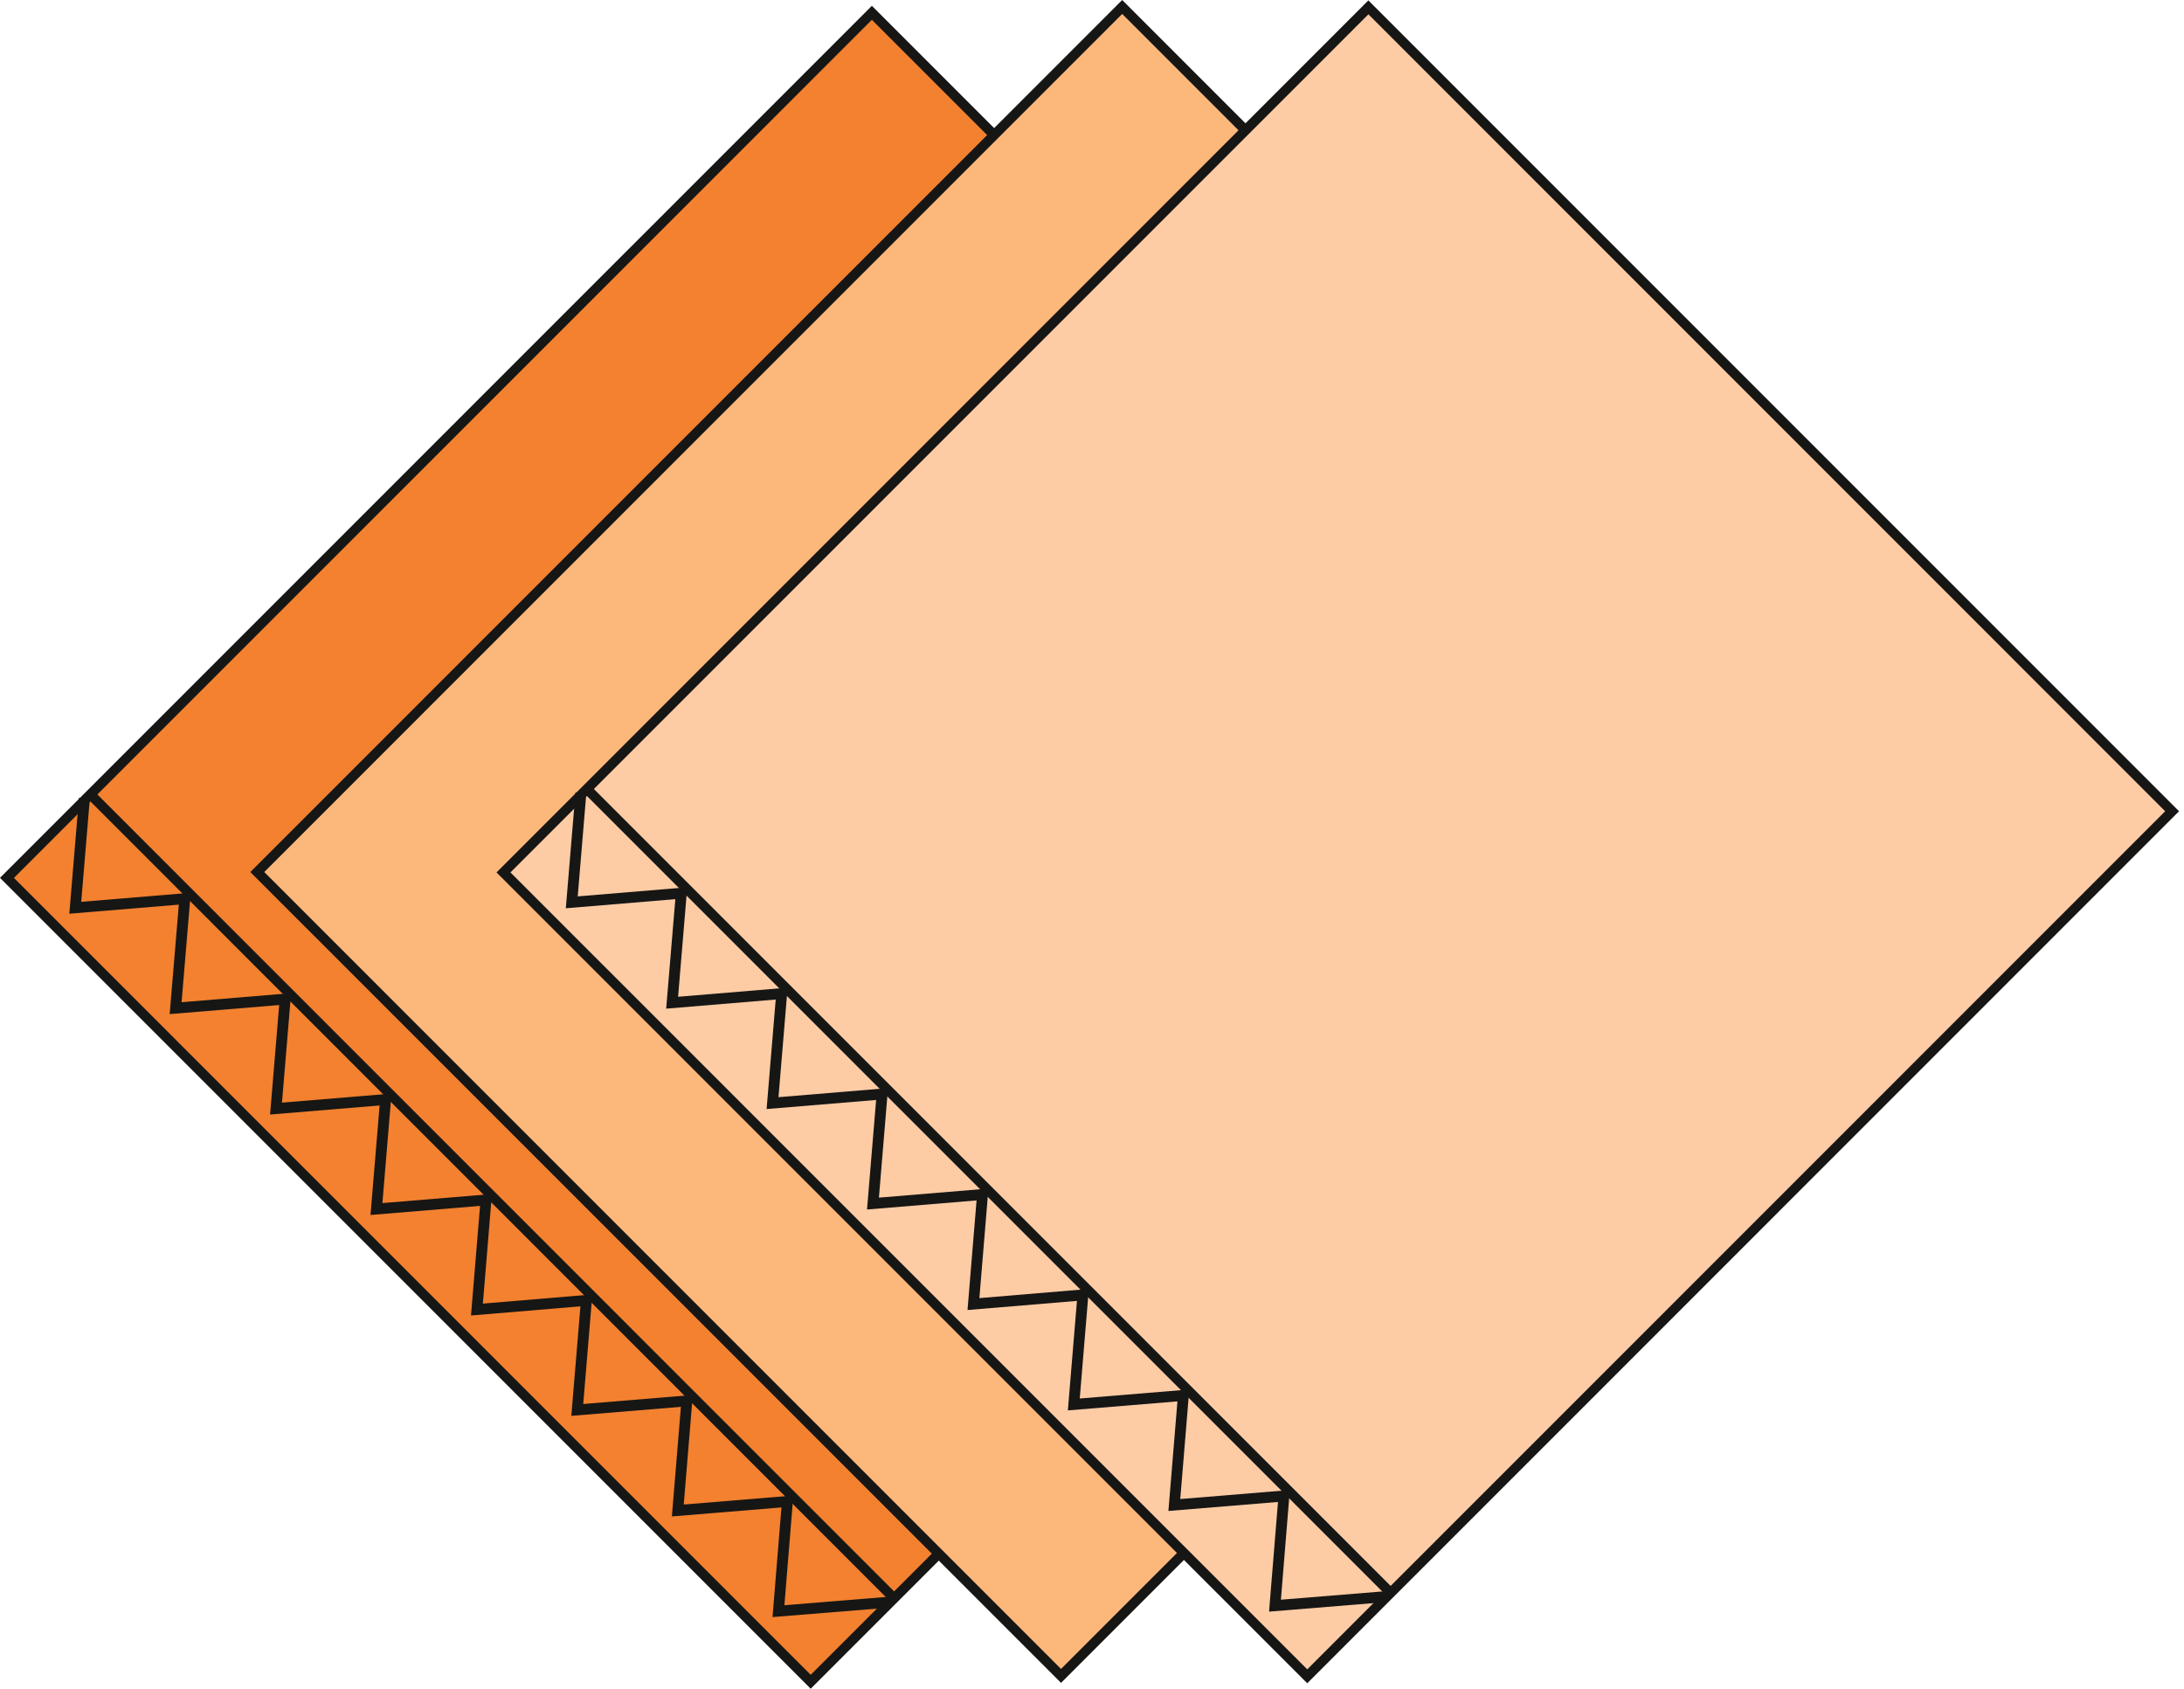
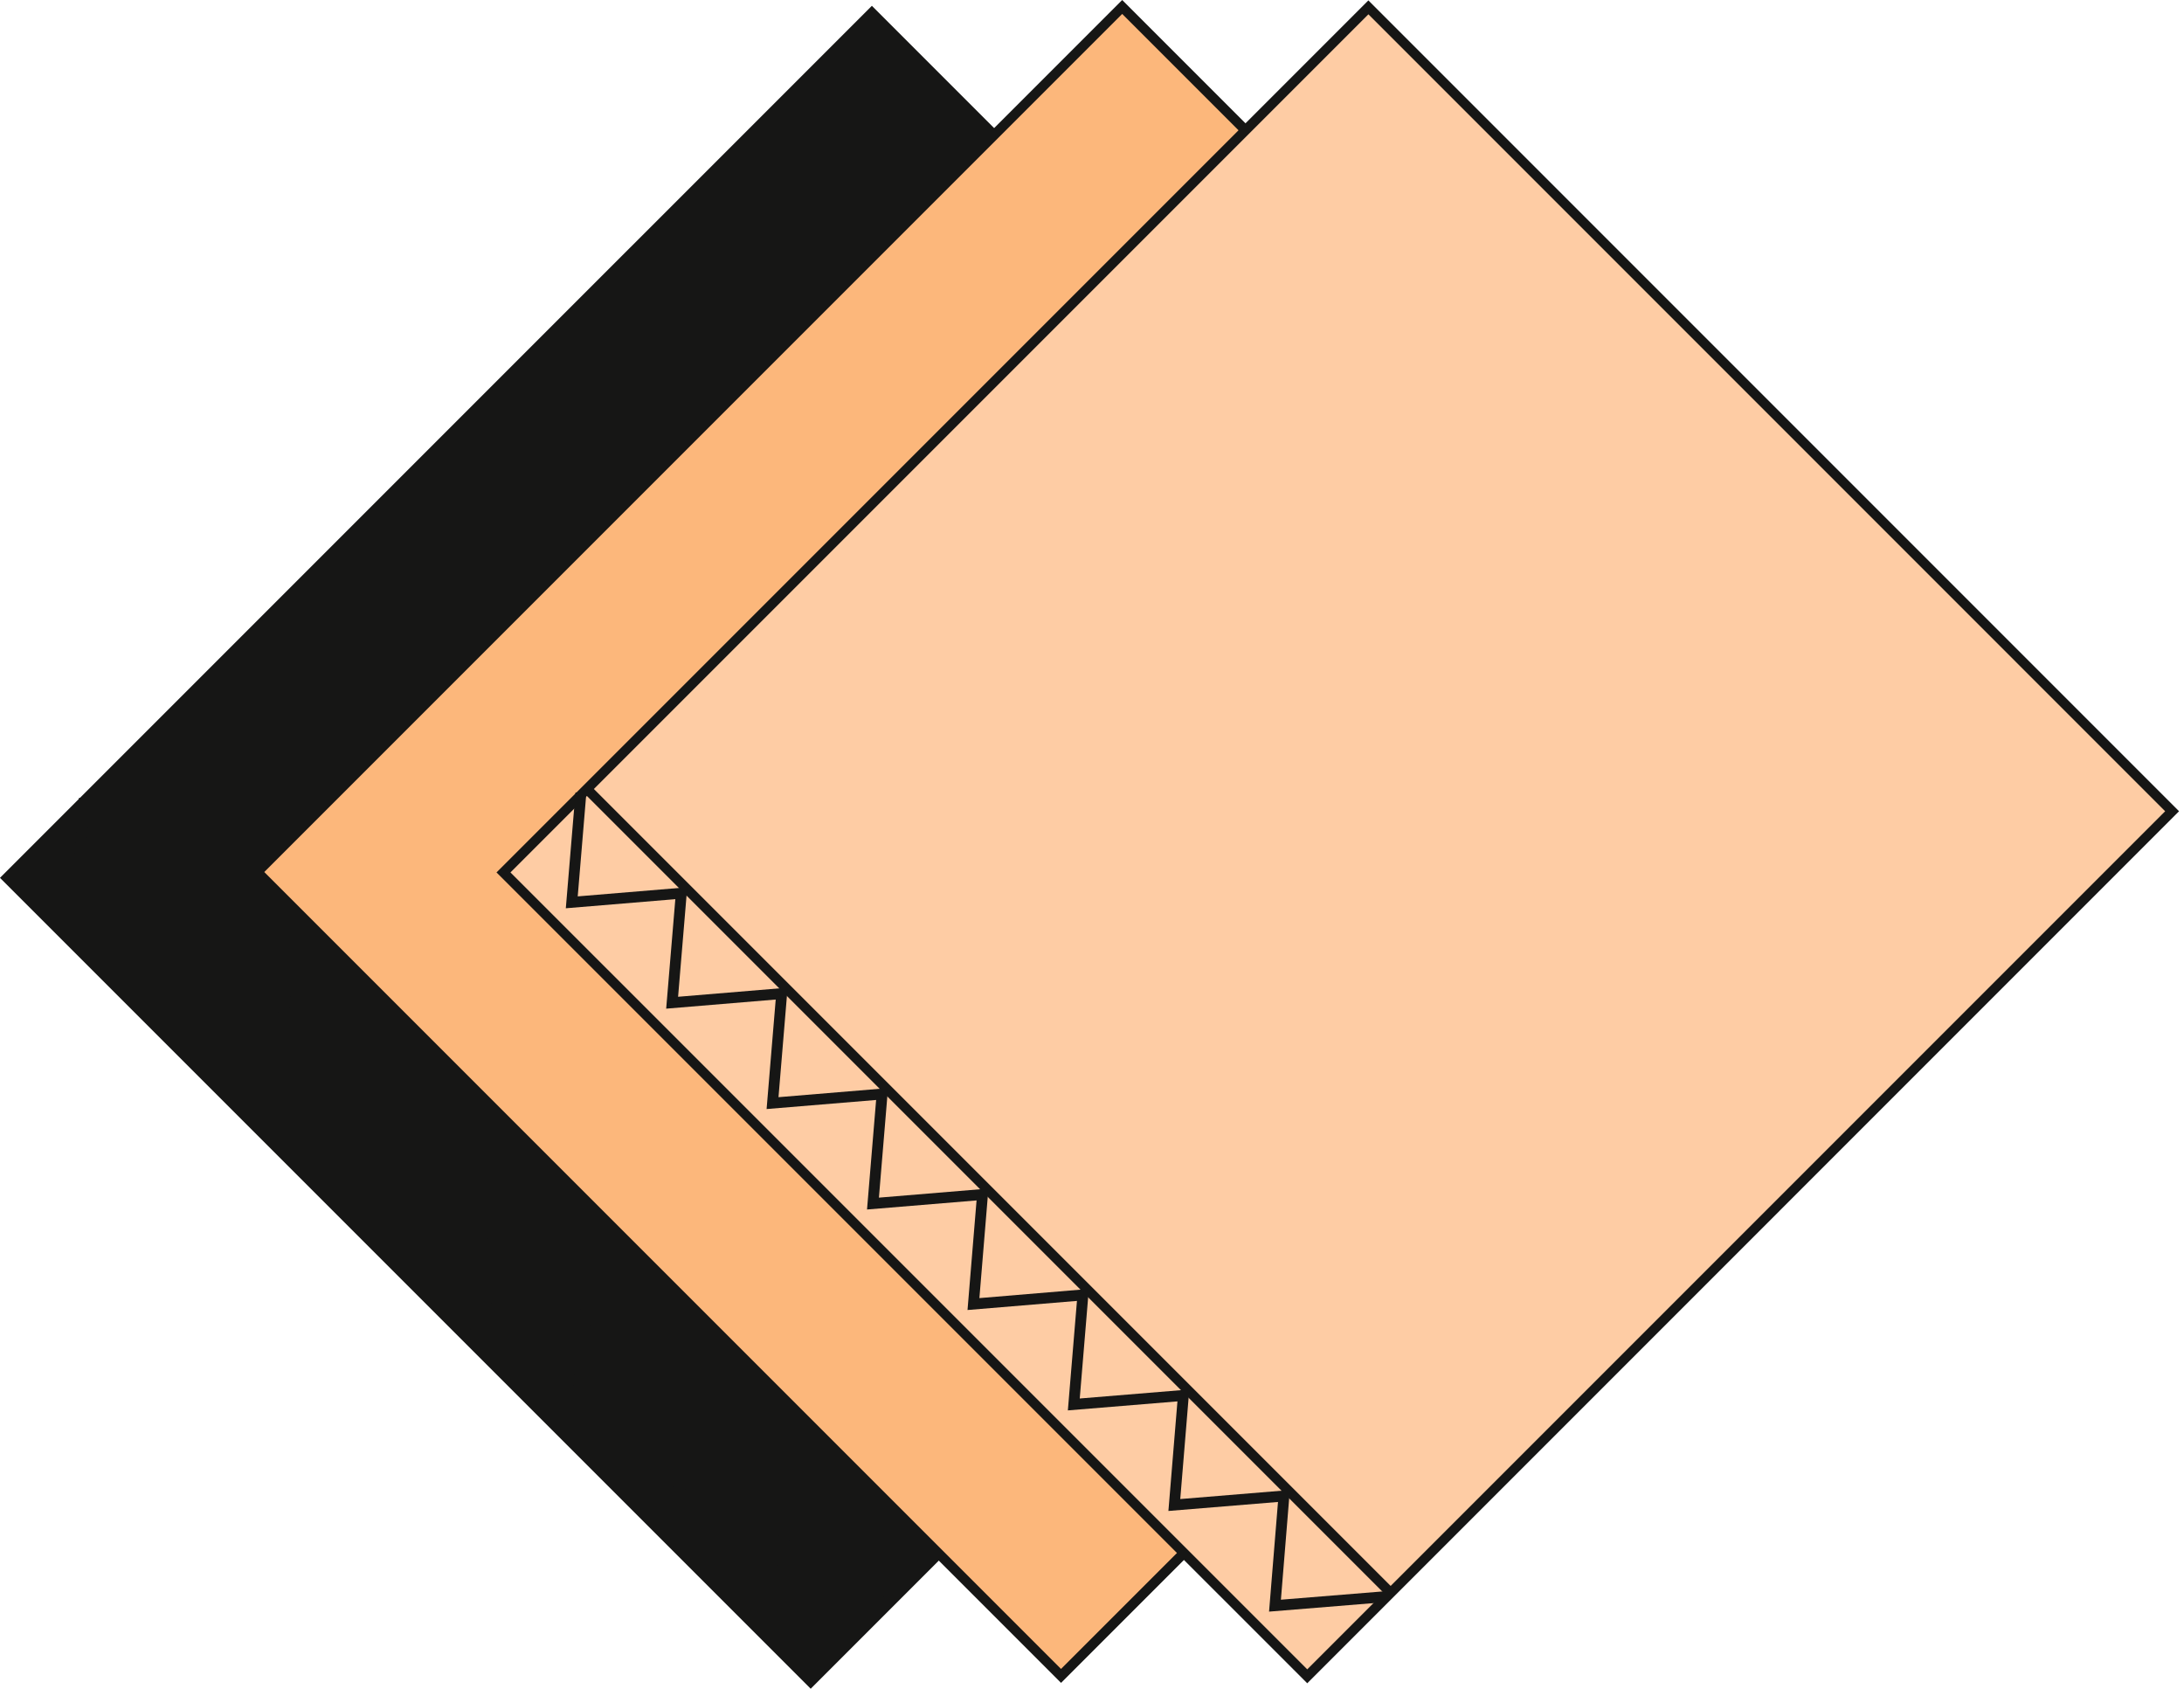
<svg xmlns="http://www.w3.org/2000/svg" width="260" height="201" viewBox="0 0 260 201">
  <defs>
    <clipPath id="clip-Web_1920_1">
      <rect width="260" height="201" />
    </clipPath>
  </defs>
  <g id="Web_1920_1" data-name="Web 1920 – 1" clip-path="url(#clip-Web_1920_1)">
    <g id="Group_1" data-name="Group 1" transform="translate(0 0.695)">
-       <rect id="Rectangle_1" data-name="Rectangle 1" width="135.315" height="145.613" transform="translate(103.794 0.831) rotate(45)" fill="#f3812f" />
-       <path id="Path_1" data-name="Path 1" d="M214.434,435.309l-.414-.416-96.1-96.1.416-.413L221.717,235l96.511,96.512-.414.414ZM119.582,338.8l94.852,94.852L316.569,331.516l-94.852-94.852Z" transform="translate(-117.922 -235.004)" fill="#161615" />
+       <path id="Path_1" data-name="Path 1" d="M214.434,435.309l-.414-.416-96.1-96.1.416-.413L221.717,235l96.511,96.512-.414.414ZM119.582,338.8l94.852,94.852l-94.852-94.852Z" transform="translate(-117.922 -235.004)" fill="#161615" />
    </g>
    <g id="Group_2" data-name="Group 2" transform="translate(10.345 94.145)">
      <line id="Line_1" data-name="Line 1" x2="95.682" y2="95.682" transform="translate(0.414 0.415)" fill="#fecca4" />
-       <rect id="Rectangle_2" data-name="Rectangle 2" width="1.172" height="135.316" transform="translate(0 0.828) rotate(-44.999)" fill="#161615" />
    </g>
    <g id="Group_3" data-name="Group 3" transform="translate(8.251 94.965)">
      <path id="Path_2" data-name="Path 2" d="M207.375,398.052,208.438,385l-13.045,1.073,1.075-13.043L183.423,374.1l1.083-13.035-13.027,1.092,1.077-13.046-13.041,1.081,1.084-13.035-13.039,1.079,1.084-13.033-13.037,1.081,1.089-13.03-13.037,1.081,1.151-13.791,1.291.106-1.024,12.27,13.037-1.081-1.089,13.03,13.037-1.081-1.084,13.033,13.039-1.079-1.084,13.035L173.97,347.7l-1.077,13.041,13.03-1.092-1.083,13.041,13.042-1.076-1.075,13.043,13.045-1.073-1.063,13.057,12.295-1,.106,1.293Z" transform="translate(-123.659 -300.545)" fill="#161615" />
    </g>
    <g id="Group_4" data-name="Group 4" transform="translate(29.803)">
      <rect id="Rectangle_3" data-name="Rectangle 3" width="135.315" height="145.613" transform="translate(103.793 0.829) rotate(45)" fill="#fcb77b" />
      <path id="Path_3" data-name="Path 3" d="M235.153,434.825l-.414-.417-96.1-96.094.414-.414L242.435,234.521l96.512,96.511-.416.413ZM140.3,338.314l94.852,94.851L337.287,331.032l-94.852-94.852Z" transform="translate(-138.642 -234.521)" fill="#161615" />
    </g>
    <g id="Group_8" data-name="Group 8" transform="translate(59.112 0.046)">
      <g id="Group_5" data-name="Group 5">
        <rect id="Rectangle_4" data-name="Rectangle 4" width="135.315" height="145.613" transform="translate(103.794 0.83) rotate(45)" fill="#fecca4" />
        <path id="Path_4" data-name="Path 4" d="M255.531,434.858l-.416-.417-96.1-96.094.414-.414,103.38-103.38,96.509,96.512-.414.413Zm-94.854-96.511L255.531,433.2,357.664,331.065l-94.851-94.854Z" transform="translate(-159.019 -234.553)" fill="#161615" />
      </g>
      <g id="Group_6" data-name="Group 6" transform="translate(10.344 93.451)">
        <line id="Line_2" data-name="Line 2" x2="95.682" y2="95.682" transform="translate(0.414 0.414)" fill="#fecca4" />
        <rect id="Rectangle_5" data-name="Rectangle 5" width="1.172" height="135.314" transform="translate(0 0.829) rotate(-45)" fill="#161615" />
      </g>
      <g id="Group_7" data-name="Group 7" transform="translate(8.25 94.269)">
        <path id="Path_5" data-name="Path 5" d="M248.471,397.6l1.064-13.054-13.046,1.073,1.075-13.043-13.045,1.073,1.083-13.033L212.574,361.7l1.077-13.043-13.041,1.081,1.084-13.038-13.039,1.081,1.085-13.035L176.7,325.833l1.089-13.033-13.037,1.084,1.151-13.792,1.291.109-1.024,12.268,13.037-1.084-1.089,13.033,13.038-1.084-1.085,13.035,13.039-1.081-1.084,13.038,13.038-1.081-1.077,13.038,13.03-1.089-1.083,13.038,13.042-1.073L237.9,384.2l13.046-1.073-1.064,13.054,12.295-1,.106,1.293Z" transform="translate(-164.755 -300.092)" fill="#161615" />
      </g>
    </g>
  </g>
</svg>